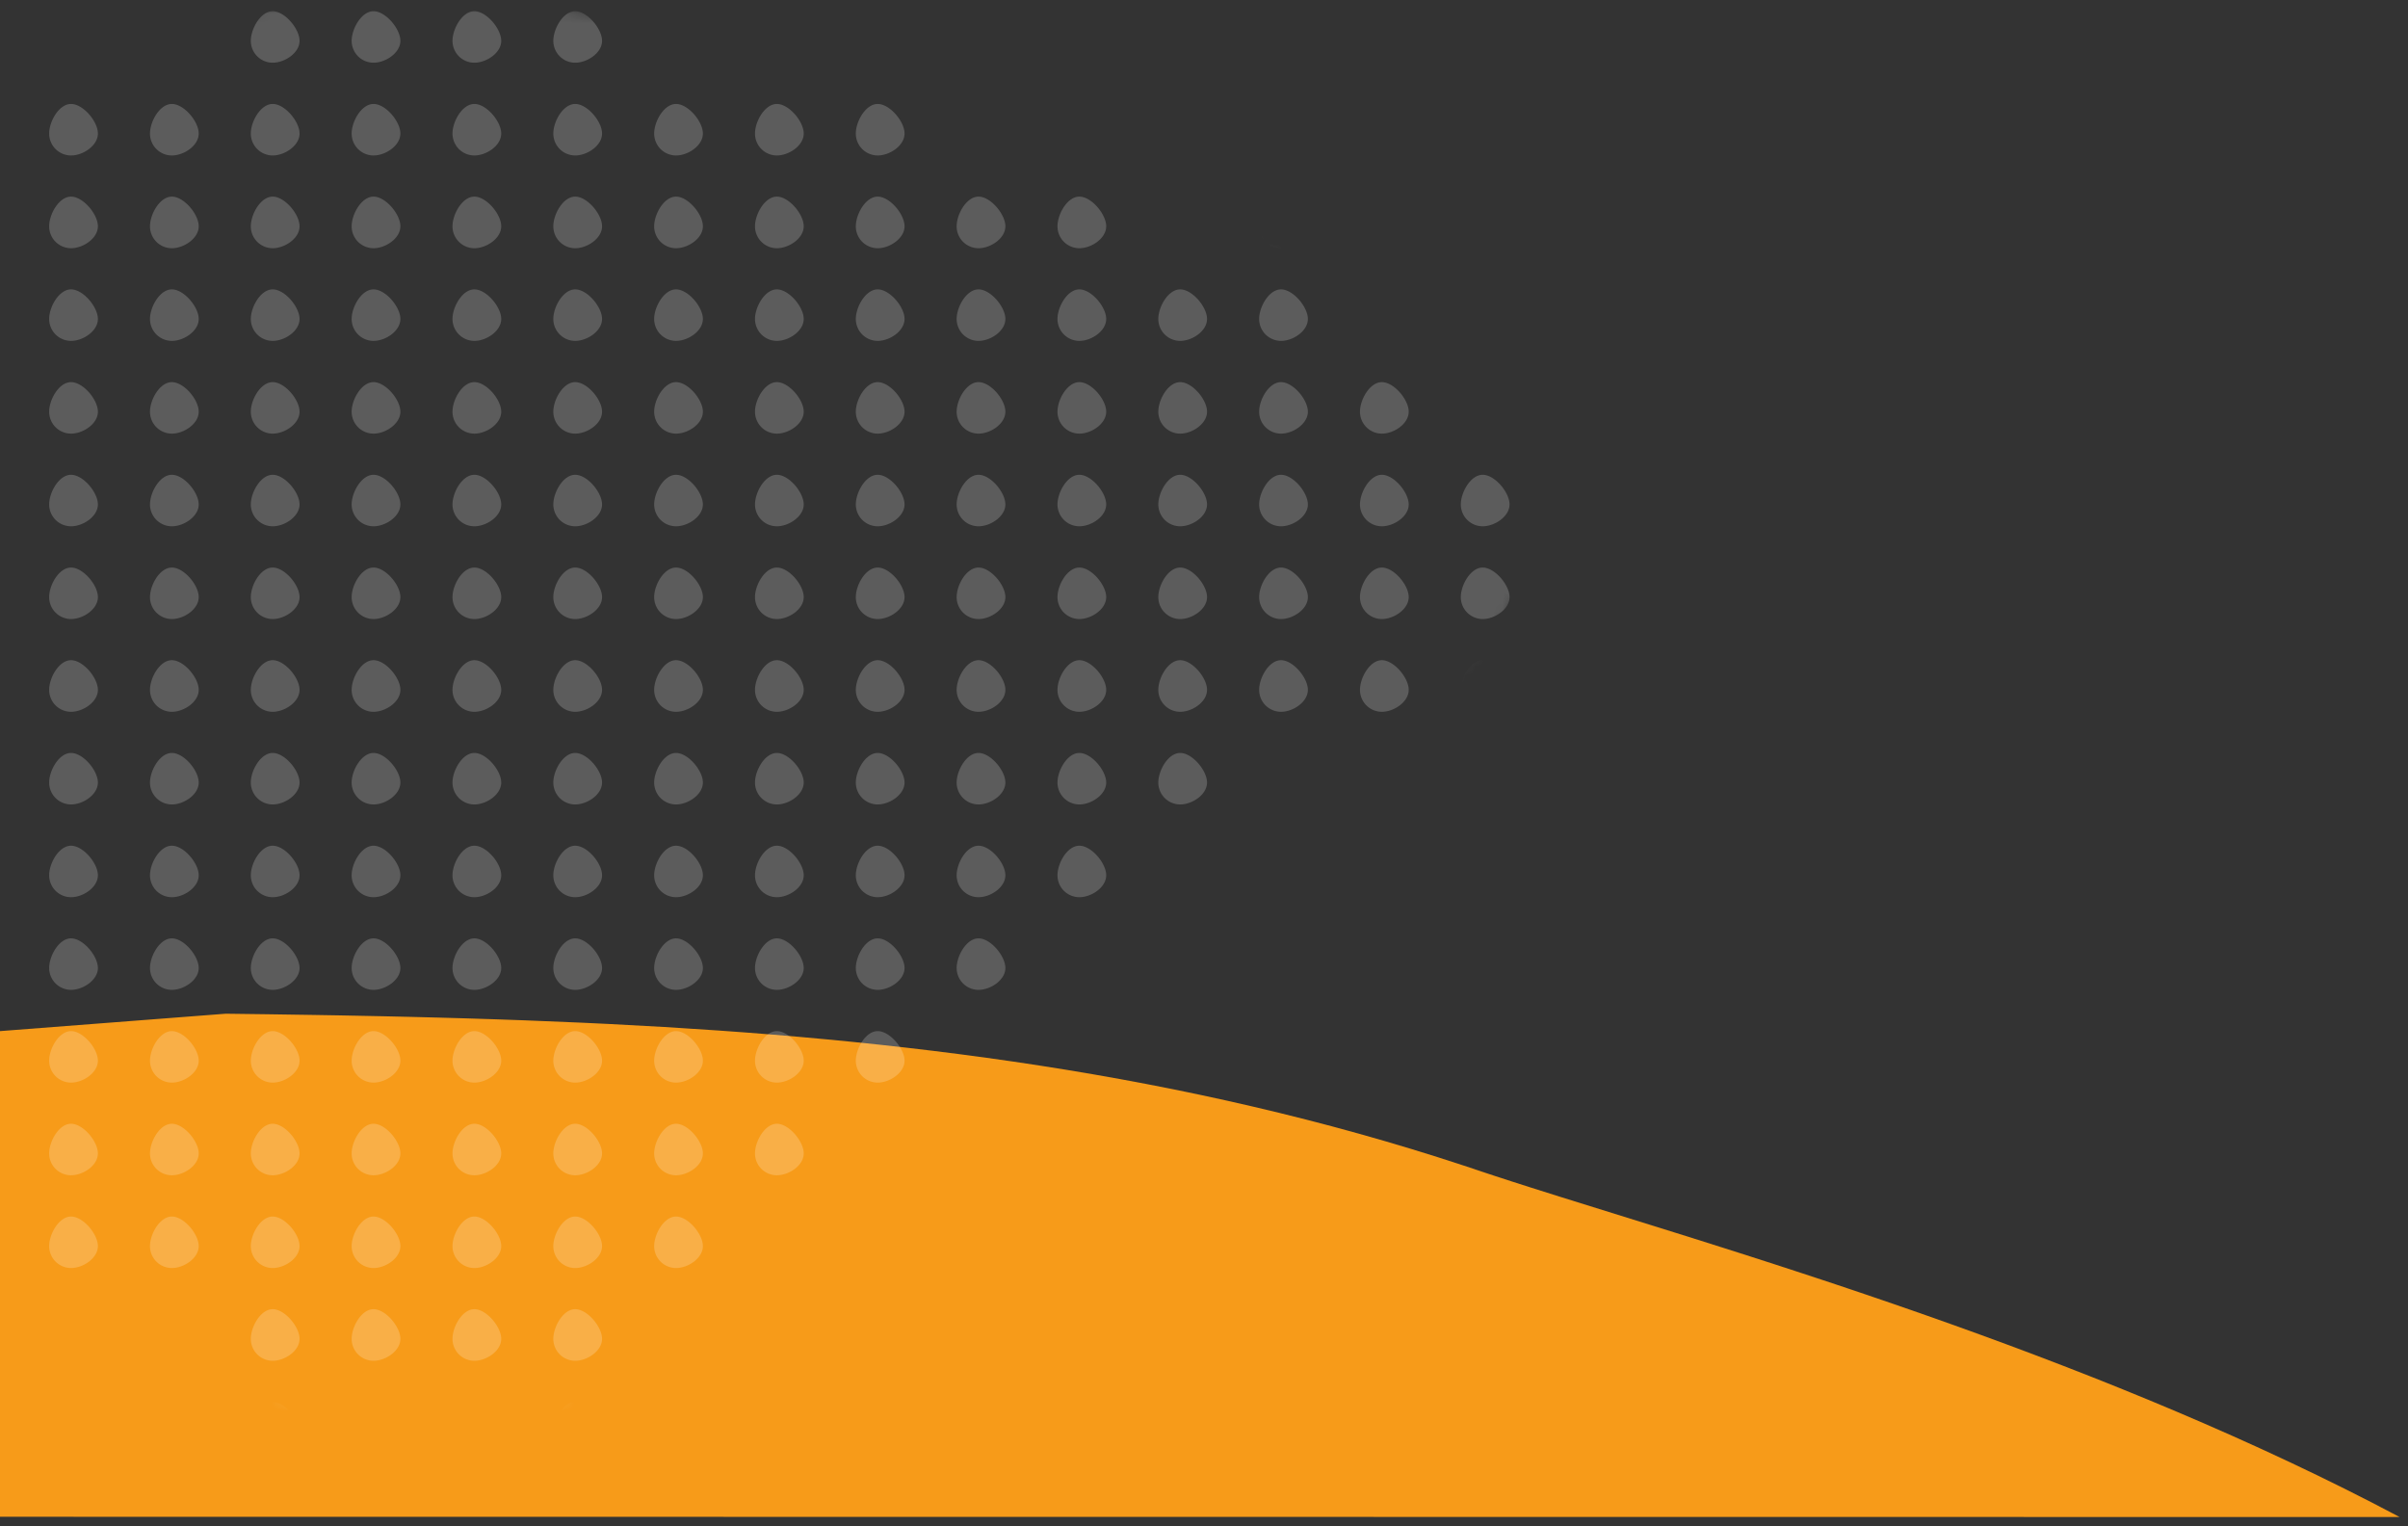
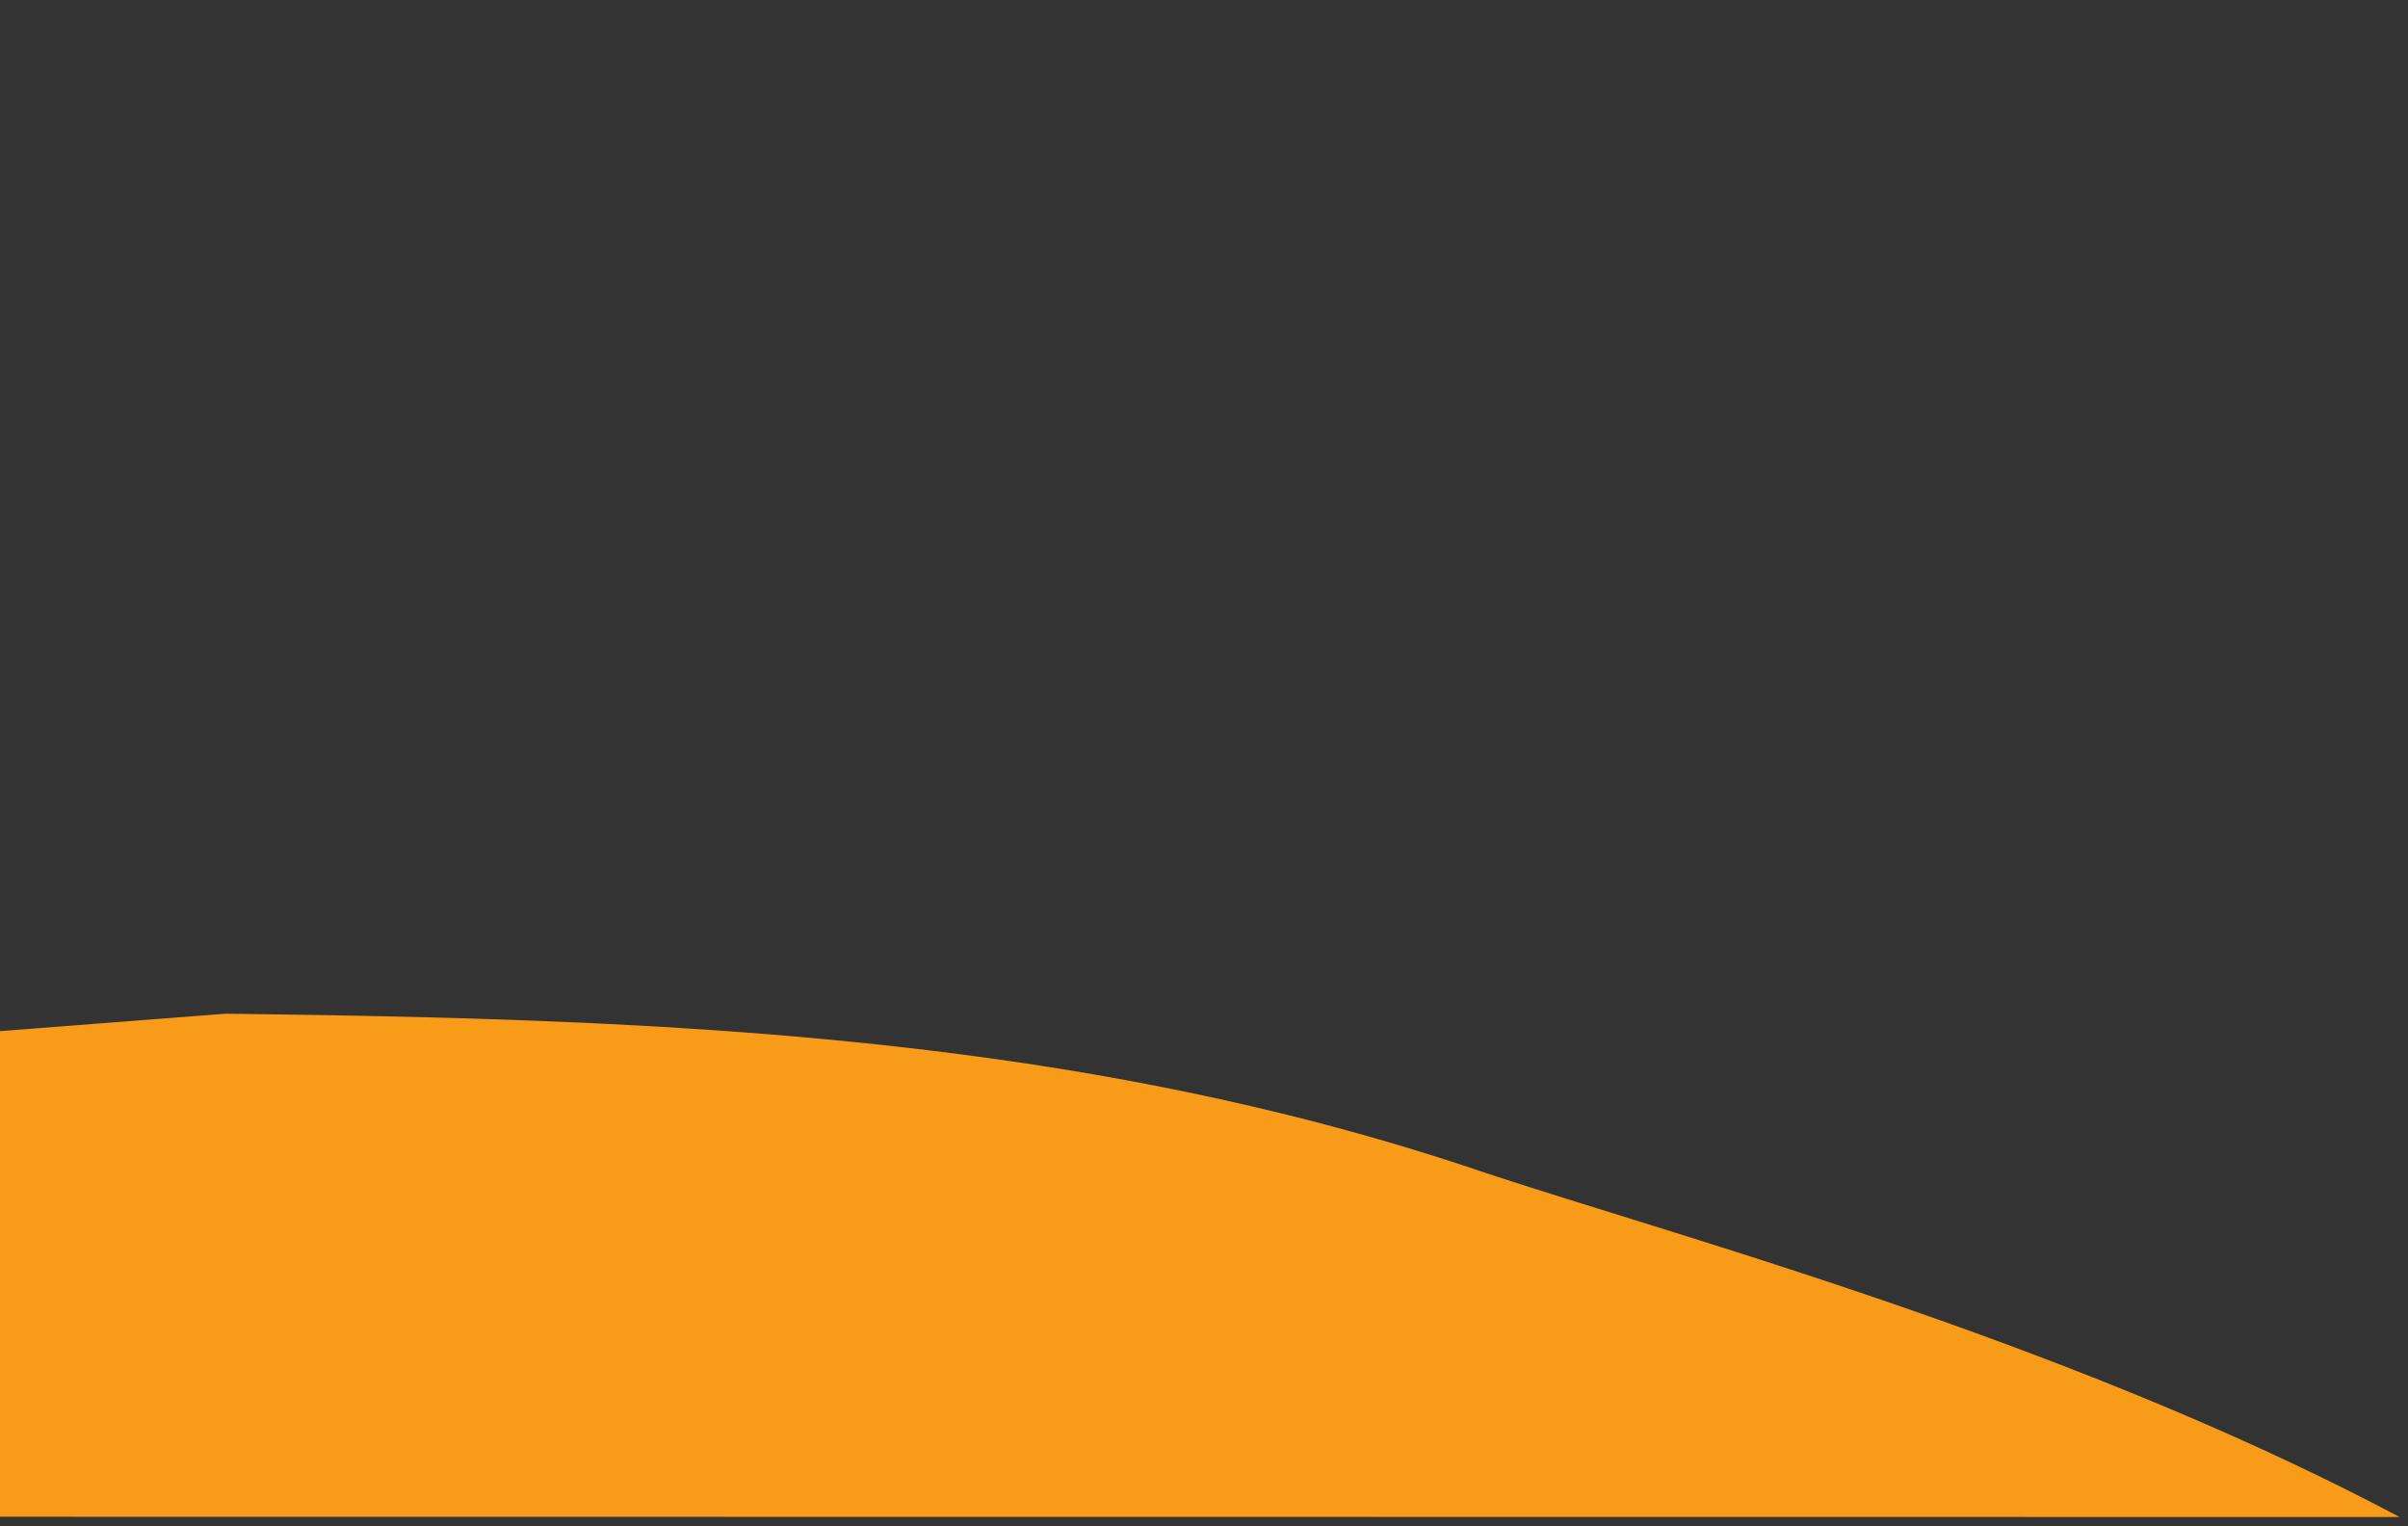
<svg xmlns="http://www.w3.org/2000/svg" xmlns:xlink="http://www.w3.org/1999/xlink" width="262" height="166" viewBox="0 0 262 166">
  <rect x="0" y="0" width="262" height="166" fill="#333333" stroke="none" />
  <defs>
-     <path d="M106.048 115.486C77.733 151.7 46.763 171.392 2.188 136.474L.497 10.949C35.534-12.599 110.513 4.811 150.75 36.332c44.575 34.918-16.387 42.94-44.703 79.154z" id="path-1" />
-   </defs>
+     </defs>
  <g id="Page-1" stroke="none" stroke-width="1" fill="none" fill-rule="evenodd">
    <g id="(D)-Forms---Mazya-/-color-alternative" transform="translate(0 -5814)">
      <g id="Group-7" transform="translate(0 5614)">
        <g id="bg-element" transform="translate(0 200)">
          <path d="M0 165v-52.832l24.555-1.893 4.65.06 4.648.07 3.098.052 4.646.092 3.097.07 3.095.08 3.094.087 3.094.099 3.092.109c2.06.077 4.12.161 6.18.255l3.087.147c31.382 1.569 62.511 5.367 92.931 15.402l2.697.9.62.205 1.94.631 2.053.657 3.28 1.035 12.494 3.894 2.751.864 4.265 1.354 2.927.94 2.989.971 3.046 1.003 1.366.454 2.763.928c2.318.784 4.674 1.595 7.06 2.433l2.876 1.019c15.891 5.678 32.927 12.573 48.69 20.94L0 165z" id="Shape-Copy-52" fill="#F79B19" />
          <g id="Shape" opacity=".2">
            <mask id="mask-2" fill="#fff">
              <use xlink:href="#path-1" />
            </mask>
            <g mask="url(#mask-2)" fill="#FFF">
-               <path d="M93.11 53.781c0 1.307-1.608 2.375-2.923 2.375a2.381 2.381 0 01-2.38-2.375c0-1.318 1.066-3.227 2.38-3.227 1.315 0 2.922 1.909 2.922 3.227zm10.97 0c0 1.307-1.607 2.375-2.922 2.375a2.38 2.38 0 01-2.38-2.375c0-1.318 1.066-3.227 2.38-3.227 1.315 0 2.923 1.909 2.923 3.227zm10.973 0c0 1.307-1.608 2.375-2.922 2.375a2.38 2.38 0 01-2.381-2.375c0-1.318 1.065-3.227 2.38-3.227s2.923 1.909 2.923 3.227zm10.97 0c0 1.307-1.608 2.375-2.922 2.375a2.381 2.381 0 01-2.381-2.375c0-1.318 1.066-3.227 2.38-3.227 1.315 0 2.923 1.909 2.923 3.227zm32.912 0c0 1.307-1.608 2.375-2.922 2.375a2.381 2.381 0 01-2.38-2.375c0-1.318 1.065-3.227 2.38-3.227 1.314 0 2.922 1.909 2.922 3.227zm10.971 0c0 1.307-1.608 2.375-2.922 2.375a2.38 2.38 0 01-2.38-2.375c0-1.318 1.065-3.227 2.38-3.227 1.314 0 2.922 1.909 2.922 3.227zm10.971 0c0 1.307-1.607 2.375-2.922 2.375a2.381 2.381 0 01-2.38-2.375c0-1.318 1.065-3.227 2.38-3.227s2.922 1.909 2.922 3.227zm10.971 0c0 1.307-1.606 2.375-2.922 2.375a2.38 2.38 0 01-2.38-2.375c0-1.318 1.065-3.227 2.38-3.227 1.316 0 2.922 1.909 2.922 3.227zm10.972 0c0 1.307-1.608 2.375-2.923 2.375a2.381 2.381 0 01-2.38-2.375c0-1.318 1.065-3.227 2.38-3.227s2.922 1.909 2.922 3.227zm10.97 0c0 1.307-1.607 2.375-2.922 2.375a2.381 2.381 0 01-2.38-2.375c0-1.318 1.066-3.227 2.38-3.227 1.315 0 2.922 1.909 2.922 3.227zm10.971 0c0 1.307-1.607 2.375-2.922 2.375a2.381 2.381 0 01-2.38-2.375c0-1.318 1.066-3.227 2.38-3.227 1.315 0 2.922 1.909 2.922 3.227zm10.97 0c0 1.307-1.607 2.375-2.922 2.375a2.381 2.381 0 01-2.38-2.375c0-1.318 1.066-3.227 2.38-3.227 1.315 0 2.922 1.909 2.922 3.227zM71.168 63.86c0 1.318-1.607 2.386-2.922 2.386a2.383 2.383 0 01-2.38-2.386c0-1.318 1.066-3.216 2.38-3.216 1.315 0 2.922 1.898 2.922 3.216zm10.97 0c0 1.318-1.607 2.386-2.922 2.386a2.382 2.382 0 01-2.38-2.386c0-1.318 1.066-3.216 2.38-3.216 1.315 0 2.922 1.898 2.922 3.216zm10.972 0c0 1.318-1.608 2.386-2.923 2.386a2.383 2.383 0 01-2.38-2.386c0-1.318 1.066-3.216 2.38-3.216 1.315 0 2.922 1.898 2.922 3.216zm10.97 0c0 1.318-1.607 2.386-2.922 2.386a2.382 2.382 0 01-2.38-2.386c0-1.318 1.066-3.216 2.38-3.216 1.315 0 2.923 1.898 2.923 3.216zm10.973 0c0 1.318-1.608 2.386-2.922 2.386a2.383 2.383 0 01-2.381-2.386c0-1.318 1.065-3.216 2.38-3.216s2.923 1.898 2.923 3.216zm10.97 0c0 1.318-1.608 2.386-2.922 2.386a2.383 2.383 0 01-2.381-2.386c0-1.318 1.066-3.216 2.38-3.216 1.315 0 2.923 1.898 2.923 3.216zm10.971 0c0 1.318-1.608 2.386-2.922 2.386a2.383 2.383 0 01-2.38-2.386c0-1.318 1.065-3.216 2.38-3.216 1.314 0 2.922 1.898 2.922 3.216zm10.971 0c0 1.318-1.608 2.386-2.922 2.386a2.383 2.383 0 01-2.38-2.386c0-1.318 1.065-3.216 2.38-3.216 1.314 0 2.922 1.898 2.922 3.216zm10.97 0c0 1.318-1.608 2.386-2.922 2.386a2.383 2.383 0 01-2.38-2.386c0-1.318 1.065-3.216 2.38-3.216 1.314 0 2.922 1.898 2.922 3.216zm32.913 0c0 1.318-1.606 2.386-2.922 2.386a2.382 2.382 0 01-2.38-2.386c0-1.318 1.065-3.216 2.38-3.216 1.316 0 2.922 1.898 2.922 3.216zm10.972 0c0 1.318-1.608 2.386-2.923 2.386a2.383 2.383 0 01-2.38-2.386c0-1.318 1.065-3.216 2.38-3.216s2.922 1.898 2.922 3.216zm10.97 0c0 1.318-1.607 2.386-2.922 2.386a2.383 2.383 0 01-2.38-2.386c0-1.318 1.066-3.216 2.38-3.216 1.315 0 2.922 1.898 2.922 3.216zm10.971 0c0 1.318-1.607 2.386-2.922 2.386a2.383 2.383 0 01-2.38-2.386c0-1.318 1.066-3.216 2.38-3.216 1.315 0 2.922 1.898 2.922 3.216zm10.97 0c0 1.318-1.607 2.386-2.922 2.386a2.383 2.383 0 01-2.38-2.386c0-1.318 1.066-3.216 2.38-3.216 1.315 0 2.922 1.898 2.922 3.216zM71.168 73.95c0 1.319-1.607 2.387-2.922 2.387a2.383 2.383 0 01-2.38-2.387c0-1.318 1.066-3.227 2.38-3.227 1.315 0 2.922 1.91 2.922 3.227zm10.97 0c0 1.319-1.607 2.387-2.922 2.387a2.382 2.382 0 01-2.38-2.387c0-1.318 1.066-3.227 2.38-3.227 1.315 0 2.922 1.91 2.922 3.227zm10.972 0c0 1.319-1.608 2.387-2.923 2.387a2.383 2.383 0 01-2.38-2.387c0-1.318 1.066-3.227 2.38-3.227 1.315 0 2.922 1.91 2.922 3.227zm10.97 0c0 1.319-1.607 2.387-2.922 2.387a2.382 2.382 0 01-2.38-2.387c0-1.318 1.066-3.227 2.38-3.227 1.315 0 2.923 1.91 2.923 3.227zm10.973 0c0 1.319-1.608 2.387-2.922 2.387a2.383 2.383 0 01-2.381-2.387c0-1.318 1.065-3.227 2.38-3.227s2.923 1.91 2.923 3.227zm10.97 0c0 1.319-1.608 2.387-2.922 2.387a2.383 2.383 0 01-2.381-2.387c0-1.318 1.066-3.227 2.38-3.227 1.315 0 2.923 1.91 2.923 3.227zm10.971 0c0 1.319-1.608 2.387-2.922 2.387a2.383 2.383 0 01-2.38-2.387c0-1.318 1.065-3.227 2.38-3.227 1.314 0 2.922 1.91 2.922 3.227zm10.971 0c0 1.319-1.608 2.387-2.922 2.387a2.383 2.383 0 01-2.38-2.387c0-1.318 1.065-3.227 2.38-3.227 1.314 0 2.922 1.91 2.922 3.227zm10.97 0c0 1.319-1.608 2.387-2.922 2.387a2.383 2.383 0 01-2.38-2.387c0-1.318 1.065-3.227 2.38-3.227 1.314 0 2.922 1.91 2.922 3.227zm10.971 0c0 1.319-1.608 2.387-2.922 2.387a2.382 2.382 0 01-2.38-2.387c0-1.318 1.065-3.227 2.38-3.227 1.314 0 2.922 1.91 2.922 3.227zm10.971 0c0 1.319-1.607 2.387-2.922 2.387a2.383 2.383 0 01-2.38-2.387c0-1.318 1.065-3.227 2.38-3.227s2.922 1.91 2.922 3.227zm21.943 0c0 1.319-1.608 2.387-2.923 2.387a2.383 2.383 0 01-2.38-2.387c0-1.318 1.065-3.227 2.38-3.227s2.922 1.91 2.922 3.227zm10.97 0c0 1.319-1.607 2.387-2.922 2.387a2.383 2.383 0 01-2.38-2.387c0-1.318 1.066-3.227 2.38-3.227 1.315 0 2.922 1.91 2.922 3.227zm10.971 0c0 1.319-1.607 2.387-2.922 2.387a2.383 2.383 0 01-2.38-2.387c0-1.318 1.066-3.227 2.38-3.227 1.315 0 2.922 1.91 2.922 3.227zm10.97 0c0 1.319-1.607 2.387-2.922 2.387a2.383 2.383 0 01-2.38-2.387c0-1.318 1.066-3.227 2.38-3.227 1.315 0 2.922 1.91 2.922 3.227zM71.168 84.03c0 1.318-1.607 2.386-2.922 2.386a2.383 2.383 0 01-2.38-2.387c0-1.306 1.066-3.215 2.38-3.215 1.315 0 2.922 1.909 2.922 3.215zm10.97 0c0 1.318-1.607 2.386-2.922 2.386a2.382 2.382 0 01-2.38-2.387c0-1.306 1.066-3.215 2.38-3.215 1.315 0 2.922 1.909 2.922 3.215zm10.972 0c0 1.318-1.608 2.386-2.923 2.386a2.383 2.383 0 01-2.38-2.387c0-1.306 1.066-3.215 2.38-3.215 1.315 0 2.922 1.909 2.922 3.215zm10.97 0c0 1.318-1.607 2.386-2.922 2.386a2.382 2.382 0 01-2.38-2.387c0-1.306 1.066-3.215 2.38-3.215 1.315 0 2.923 1.909 2.923 3.215zm10.973 0c0 1.318-1.608 2.386-2.922 2.386a2.383 2.383 0 01-2.381-2.387c0-1.306 1.065-3.215 2.38-3.215s2.923 1.909 2.923 3.215zm10.97 0c0 1.318-1.608 2.386-2.922 2.386a2.383 2.383 0 01-2.381-2.387c0-1.306 1.066-3.215 2.38-3.215 1.315 0 2.923 1.909 2.923 3.215zm10.971 0c0 1.318-1.608 2.386-2.922 2.386a2.383 2.383 0 01-2.38-2.387c0-1.306 1.065-3.215 2.38-3.215 1.314 0 2.922 1.909 2.922 3.215zm10.971 0c0 1.318-1.608 2.386-2.922 2.386a2.383 2.383 0 01-2.38-2.387c0-1.306 1.065-3.215 2.38-3.215 1.314 0 2.922 1.909 2.922 3.215zm10.97 0c0 1.318-1.608 2.386-2.922 2.386a2.383 2.383 0 01-2.38-2.387c0-1.306 1.065-3.215 2.38-3.215 1.314 0 2.922 1.909 2.922 3.215zm10.971 0c0 1.318-1.608 2.386-2.922 2.386a2.382 2.382 0 01-2.38-2.387c0-1.306 1.065-3.215 2.38-3.215 1.314 0 2.922 1.909 2.922 3.215zm10.971 0c0 1.318-1.607 2.386-2.922 2.386a2.383 2.383 0 01-2.38-2.387c0-1.306 1.065-3.215 2.38-3.215s2.922 1.909 2.922 3.215zm10.971 0c0 1.318-1.606 2.386-2.922 2.386a2.382 2.382 0 01-2.38-2.387c0-1.306 1.065-3.215 2.38-3.215 1.316 0 2.922 1.909 2.922 3.215zm10.972 0c0 1.318-1.608 2.386-2.923 2.386a2.383 2.383 0 01-2.38-2.387c0-1.306 1.065-3.215 2.38-3.215s2.922 1.909 2.922 3.215zm21.941 0c0 1.318-1.607 2.386-2.922 2.386a2.383 2.383 0 01-2.38-2.387c0-1.306 1.066-3.215 2.38-3.215 1.315 0 2.922 1.909 2.922 3.215zm10.97 0c0 1.318-1.607 2.386-2.922 2.386a2.383 2.383 0 01-2.38-2.387c0-1.306 1.066-3.215 2.38-3.215 1.315 0 2.922 1.909 2.922 3.215zM71.168 94.12c0 1.318-1.607 2.386-2.922 2.386a2.383 2.383 0 01-2.38-2.386c0-1.318 1.066-3.216 2.38-3.216 1.315 0 2.922 1.898 2.922 3.216zm10.97 0c0 1.318-1.607 2.386-2.922 2.386a2.382 2.382 0 01-2.38-2.386c0-1.318 1.066-3.216 2.38-3.216 1.315 0 2.922 1.898 2.922 3.216zm10.972 0c0 1.318-1.608 2.386-2.923 2.386a2.383 2.383 0 01-2.38-2.386c0-1.318 1.066-3.216 2.38-3.216 1.315 0 2.922 1.898 2.922 3.216zm10.97 0c0 1.318-1.607 2.386-2.922 2.386a2.382 2.382 0 01-2.38-2.386c0-1.318 1.066-3.216 2.38-3.216 1.315 0 2.923 1.898 2.923 3.216zm10.973 0c0 1.318-1.608 2.386-2.922 2.386a2.383 2.383 0 01-2.381-2.386c0-1.318 1.065-3.216 2.38-3.216s2.923 1.898 2.923 3.216zm10.97 0c0 1.318-1.608 2.386-2.922 2.386a2.383 2.383 0 01-2.381-2.386c0-1.318 1.066-3.216 2.38-3.216 1.315 0 2.923 1.898 2.923 3.216zm10.971 0c0 1.318-1.608 2.386-2.922 2.386a2.383 2.383 0 01-2.38-2.386c0-1.318 1.065-3.216 2.38-3.216 1.314 0 2.922 1.898 2.922 3.216zm10.971 0c0 1.318-1.608 2.386-2.922 2.386a2.383 2.383 0 01-2.38-2.386c0-1.318 1.065-3.216 2.38-3.216 1.314 0 2.922 1.898 2.922 3.216zm10.97 0c0 1.318-1.608 2.386-2.922 2.386a2.383 2.383 0 01-2.38-2.386c0-1.318 1.065-3.216 2.38-3.216 1.314 0 2.922 1.898 2.922 3.216zm10.971 0c0 1.318-1.608 2.386-2.922 2.386a2.382 2.382 0 01-2.38-2.386c0-1.318 1.065-3.216 2.38-3.216 1.314 0 2.922 1.898 2.922 3.216zm10.971 0c0 1.318-1.607 2.386-2.922 2.386a2.383 2.383 0 01-2.38-2.386c0-1.318 1.065-3.216 2.38-3.216s2.922 1.898 2.922 3.216zm10.971 0c0 1.318-1.606 2.386-2.922 2.386a2.382 2.382 0 01-2.38-2.386c0-1.318 1.065-3.216 2.38-3.216 1.316 0 2.922 1.898 2.922 3.216zm10.972 0c0 1.318-1.608 2.386-2.923 2.386a2.383 2.383 0 01-2.38-2.386c0-1.318 1.065-3.216 2.38-3.216s2.922 1.898 2.922 3.216zm10.97 0c0 1.318-1.607 2.386-2.922 2.386a2.383 2.383 0 01-2.38-2.386c0-1.318 1.066-3.216 2.38-3.216 1.315 0 2.922 1.898 2.922 3.216zm21.941 0c0 1.318-1.607 2.386-2.922 2.386a2.383 2.383 0 01-2.38-2.386c0-1.318 1.066-3.216 2.38-3.216 1.315 0 2.922 1.898 2.922 3.216zM71.168 104.21c0 1.307-1.607 2.375-2.922 2.375a2.381 2.381 0 01-2.38-2.375c0-1.318 1.066-3.227 2.38-3.227 1.315 0 2.922 1.909 2.922 3.227zm10.97 0c0 1.307-1.607 2.375-2.922 2.375a2.38 2.38 0 01-2.38-2.375c0-1.318 1.066-3.227 2.38-3.227 1.315 0 2.922 1.909 2.922 3.227zm10.972 0c0 1.307-1.608 2.375-2.923 2.375a2.381 2.381 0 01-2.38-2.375c0-1.318 1.066-3.227 2.38-3.227 1.315 0 2.922 1.909 2.922 3.227zm10.97 0c0 1.307-1.607 2.375-2.922 2.375a2.38 2.38 0 01-2.38-2.375c0-1.318 1.066-3.227 2.38-3.227 1.315 0 2.923 1.909 2.923 3.227zm10.973 0c0 1.307-1.608 2.375-2.922 2.375a2.38 2.38 0 01-2.381-2.375c0-1.318 1.065-3.227 2.38-3.227s2.923 1.909 2.923 3.227zm10.97 0c0 1.307-1.608 2.375-2.922 2.375a2.381 2.381 0 01-2.381-2.375c0-1.318 1.066-3.227 2.38-3.227 1.315 0 2.923 1.909 2.923 3.227zm10.971 0c0 1.307-1.608 2.375-2.922 2.375a2.381 2.381 0 01-2.38-2.375c0-1.318 1.065-3.227 2.38-3.227 1.314 0 2.922 1.909 2.922 3.227zm10.971 0c0 1.307-1.608 2.375-2.922 2.375a2.381 2.381 0 01-2.38-2.375c0-1.318 1.065-3.227 2.38-3.227 1.314 0 2.922 1.909 2.922 3.227zm10.97 0c0 1.307-1.608 2.375-2.922 2.375a2.381 2.381 0 01-2.38-2.375c0-1.318 1.065-3.227 2.38-3.227 1.314 0 2.922 1.909 2.922 3.227zm10.971 0c0 1.307-1.608 2.375-2.922 2.375a2.38 2.38 0 01-2.38-2.375c0-1.318 1.065-3.227 2.38-3.227 1.314 0 2.922 1.909 2.922 3.227zm10.971 0c0 1.307-1.607 2.375-2.922 2.375a2.381 2.381 0 01-2.38-2.375c0-1.318 1.065-3.227 2.38-3.227s2.922 1.909 2.922 3.227zm10.971 0c0 1.307-1.606 2.375-2.922 2.375a2.38 2.38 0 01-2.38-2.375c0-1.318 1.065-3.227 2.38-3.227 1.316 0 2.922 1.909 2.922 3.227zm10.972 0c0 1.307-1.608 2.375-2.923 2.375a2.381 2.381 0 01-2.38-2.375c0-1.318 1.065-3.227 2.38-3.227s2.922 1.909 2.922 3.227zm10.97 0c0 1.307-1.607 2.375-2.922 2.375a2.381 2.381 0 01-2.38-2.375c0-1.318 1.066-3.227 2.38-3.227 1.315 0 2.922 1.909 2.922 3.227zm10.971 0c0 1.307-1.607 2.375-2.922 2.375a2.381 2.381 0 01-2.38-2.375c0-1.318 1.066-3.227 2.38-3.227 1.315 0 2.922 1.909 2.922 3.227zm10.97 0c0 1.307-1.607 2.375-2.922 2.375a2.381 2.381 0 01-2.38-2.375c0-1.318 1.066-3.227 2.38-3.227 1.315 0 2.922 1.909 2.922 3.227zM71.168 114.29c0 1.317-1.607 2.385-2.922 2.385a2.383 2.383 0 01-2.38-2.386c0-1.318 1.066-3.216 2.38-3.216 1.315 0 2.922 1.898 2.922 3.216zm10.97 0c0 1.317-1.607 2.385-2.922 2.385a2.382 2.382 0 01-2.38-2.386c0-1.318 1.066-3.216 2.38-3.216 1.315 0 2.922 1.898 2.922 3.216zm10.972 0c0 1.317-1.608 2.385-2.923 2.385a2.383 2.383 0 01-2.38-2.386c0-1.318 1.066-3.216 2.38-3.216 1.315 0 2.922 1.898 2.922 3.216zm10.97 0c0 1.317-1.607 2.385-2.922 2.385a2.382 2.382 0 01-2.38-2.386c0-1.318 1.066-3.216 2.38-3.216 1.315 0 2.923 1.898 2.923 3.216zm10.973 0c0 1.317-1.608 2.385-2.922 2.385a2.383 2.383 0 01-2.381-2.386c0-1.318 1.065-3.216 2.38-3.216s2.923 1.898 2.923 3.216zm10.97 0c0 1.317-1.608 2.385-2.922 2.385a2.383 2.383 0 01-2.381-2.386c0-1.318 1.066-3.216 2.38-3.216 1.315 0 2.923 1.898 2.923 3.216zm10.971 0c0 1.317-1.608 2.385-2.922 2.385a2.383 2.383 0 01-2.38-2.386c0-1.318 1.065-3.216 2.38-3.216 1.314 0 2.922 1.898 2.922 3.216zm10.971 0c0 1.317-1.608 2.385-2.922 2.385a2.383 2.383 0 01-2.38-2.386c0-1.318 1.065-3.216 2.38-3.216 1.314 0 2.922 1.898 2.922 3.216zm10.97 0c0 1.317-1.608 2.385-2.922 2.385a2.383 2.383 0 01-2.38-2.386c0-1.318 1.065-3.216 2.38-3.216 1.314 0 2.922 1.898 2.922 3.216zm10.971 0c0 1.317-1.608 2.385-2.922 2.385a2.382 2.382 0 01-2.38-2.386c0-1.318 1.065-3.216 2.38-3.216 1.314 0 2.922 1.898 2.922 3.216zm10.971 0c0 1.317-1.607 2.385-2.922 2.385a2.383 2.383 0 01-2.38-2.386c0-1.318 1.065-3.216 2.38-3.216s2.922 1.898 2.922 3.216zm10.971 0c0 1.317-1.606 2.385-2.922 2.385a2.382 2.382 0 01-2.38-2.386c0-1.318 1.065-3.216 2.38-3.216 1.316 0 2.922 1.898 2.922 3.216zm10.972 0c0 1.317-1.608 2.385-2.923 2.385a2.383 2.383 0 01-2.38-2.386c0-1.318 1.065-3.216 2.38-3.216s2.922 1.898 2.922 3.216zm10.97 0c0 1.317-1.607 2.385-2.922 2.385a2.383 2.383 0 01-2.38-2.386c0-1.318 1.066-3.216 2.38-3.216 1.315 0 2.922 1.898 2.922 3.216zm10.971 0c0 1.317-1.607 2.385-2.922 2.385a2.383 2.383 0 01-2.38-2.386c0-1.318 1.066-3.216 2.38-3.216 1.315 0 2.922 1.898 2.922 3.216zm10.97 0c0 1.317-1.607 2.385-2.922 2.385a2.383 2.383 0 01-2.38-2.386c0-1.318 1.066-3.216 2.38-3.216 1.315 0 2.922 1.898 2.922 3.216zM71.168 124.38c0 1.318-1.607 2.386-2.922 2.386a2.383 2.383 0 01-2.38-2.387c0-1.318 1.066-3.227 2.38-3.227 1.315 0 2.922 1.91 2.922 3.227zm10.97 0c0 1.318-1.607 2.386-2.922 2.386a2.382 2.382 0 01-2.38-2.387c0-1.318 1.066-3.227 2.38-3.227 1.315 0 2.922 1.91 2.922 3.227zm10.972 0c0 1.318-1.608 2.386-2.923 2.386a2.383 2.383 0 01-2.38-2.387c0-1.318 1.066-3.227 2.38-3.227 1.315 0 2.922 1.91 2.922 3.227zm10.97 0c0 1.318-1.607 2.386-2.922 2.386a2.382 2.382 0 01-2.38-2.387c0-1.318 1.066-3.227 2.38-3.227 1.315 0 2.923 1.91 2.923 3.227zm10.973 0c0 1.318-1.608 2.386-2.922 2.386a2.383 2.383 0 01-2.381-2.387c0-1.318 1.065-3.227 2.38-3.227s2.923 1.91 2.923 3.227zm10.97 0c0 1.318-1.608 2.386-2.922 2.386a2.383 2.383 0 01-2.381-2.387c0-1.318 1.066-3.227 2.38-3.227 1.315 0 2.923 1.91 2.923 3.227zm10.971 0c0 1.318-1.608 2.386-2.922 2.386a2.383 2.383 0 01-2.38-2.387c0-1.318 1.065-3.227 2.38-3.227 1.314 0 2.922 1.91 2.922 3.227zm10.971 0c0 1.318-1.608 2.386-2.922 2.386a2.383 2.383 0 01-2.38-2.387c0-1.318 1.065-3.227 2.38-3.227 1.314 0 2.922 1.91 2.922 3.227zm10.97 0c0 1.318-1.608 2.386-2.922 2.386a2.383 2.383 0 01-2.38-2.387c0-1.318 1.065-3.227 2.38-3.227 1.314 0 2.922 1.91 2.922 3.227zm10.971 0c0 1.318-1.608 2.386-2.922 2.386a2.382 2.382 0 01-2.38-2.387c0-1.318 1.065-3.227 2.38-3.227 1.314 0 2.922 1.91 2.922 3.227zm10.971 0c0 1.318-1.607 2.386-2.922 2.386a2.383 2.383 0 01-2.38-2.387c0-1.318 1.065-3.227 2.38-3.227s2.922 1.91 2.922 3.227zm10.971 0c0 1.318-1.606 2.386-2.922 2.386a2.382 2.382 0 01-2.38-2.387c0-1.318 1.065-3.227 2.38-3.227 1.316 0 2.922 1.91 2.922 3.227zm10.972 0c0 1.318-1.608 2.386-2.923 2.386a2.383 2.383 0 01-2.38-2.387c0-1.318 1.065-3.227 2.38-3.227s2.922 1.91 2.922 3.227zm10.97 0c0 1.318-1.607 2.386-2.922 2.386a2.383 2.383 0 01-2.38-2.387c0-1.318 1.066-3.227 2.38-3.227 1.315 0 2.922 1.91 2.922 3.227zm10.971 0c0 1.318-1.607 2.386-2.922 2.386a2.383 2.383 0 01-2.38-2.387c0-1.318 1.066-3.227 2.38-3.227 1.315 0 2.922 1.91 2.922 3.227zm10.97 0c0 1.318-1.607 2.386-2.922 2.386a2.383 2.383 0 01-2.38-2.387c0-1.318 1.066-3.227 2.38-3.227 1.315 0 2.922 1.91 2.922 3.227zM71.168 134.458c0 1.319-1.607 2.387-2.922 2.387a2.383 2.383 0 01-2.38-2.387c0-1.306 1.066-3.215 2.38-3.215 1.315 0 2.922 1.909 2.922 3.215zm10.97 0c0 1.319-1.607 2.387-2.922 2.387a2.382 2.382 0 01-2.38-2.387c0-1.306 1.066-3.215 2.38-3.215 1.315 0 2.922 1.909 2.922 3.215zm10.972 0c0 1.319-1.608 2.387-2.923 2.387a2.383 2.383 0 01-2.38-2.387c0-1.306 1.066-3.215 2.38-3.215 1.315 0 2.922 1.909 2.922 3.215zm10.97 0c0 1.319-1.607 2.387-2.922 2.387a2.382 2.382 0 01-2.38-2.387c0-1.306 1.066-3.215 2.38-3.215 1.315 0 2.923 1.909 2.923 3.215zm10.973 0c0 1.319-1.608 2.387-2.922 2.387a2.383 2.383 0 01-2.381-2.387c0-1.306 1.065-3.215 2.38-3.215s2.923 1.909 2.923 3.215zm10.97 0c0 1.319-1.608 2.387-2.922 2.387a2.383 2.383 0 01-2.381-2.387c0-1.306 1.066-3.215 2.38-3.215 1.315 0 2.923 1.909 2.923 3.215zm10.971 0c0 1.319-1.608 2.387-2.922 2.387a2.383 2.383 0 01-2.38-2.387c0-1.306 1.065-3.215 2.38-3.215 1.314 0 2.922 1.909 2.922 3.215zm10.971 0c0 1.319-1.608 2.387-2.922 2.387a2.383 2.383 0 01-2.38-2.387c0-1.306 1.065-3.215 2.38-3.215 1.314 0 2.922 1.909 2.922 3.215zm10.97 0c0 1.319-1.608 2.387-2.922 2.387a2.383 2.383 0 01-2.38-2.387c0-1.306 1.065-3.215 2.38-3.215 1.314 0 2.922 1.909 2.922 3.215zm10.971 0c0 1.319-1.608 2.387-2.922 2.387a2.382 2.382 0 01-2.38-2.387c0-1.306 1.065-3.215 2.38-3.215 1.314 0 2.922 1.909 2.922 3.215zm10.971 0c0 1.319-1.607 2.387-2.922 2.387a2.383 2.383 0 01-2.38-2.387c0-1.306 1.065-3.215 2.38-3.215s2.922 1.909 2.922 3.215zm10.971 0c0 1.319-1.606 2.387-2.922 2.387a2.382 2.382 0 01-2.38-2.387c0-1.306 1.065-3.215 2.38-3.215 1.316 0 2.922 1.909 2.922 3.215zm21.942 0c0 1.319-1.607 2.387-2.922 2.387a2.383 2.383 0 01-2.38-2.387c0-1.306 1.066-3.215 2.38-3.215 1.315 0 2.922 1.909 2.922 3.215zm10.971 0c0 1.319-1.607 2.387-2.922 2.387a2.383 2.383 0 01-2.38-2.387c0-1.306 1.066-3.215 2.38-3.215 1.315 0 2.922 1.909 2.922 3.215zm10.97 0c0 1.319-1.607 2.387-2.922 2.387a2.383 2.383 0 01-2.38-2.387c0-1.306 1.066-3.215 2.38-3.215 1.315 0 2.922 1.909 2.922 3.215zM71.168 144.549c0 1.318-1.607 2.386-2.922 2.386a2.383 2.383 0 01-2.38-2.386c0-1.318 1.066-3.216 2.38-3.216 1.315 0 2.922 1.898 2.922 3.216zm10.97 0c0 1.318-1.607 2.386-2.922 2.386a2.382 2.382 0 01-2.38-2.386c0-1.318 1.066-3.216 2.38-3.216 1.315 0 2.922 1.898 2.922 3.216zm10.972 0c0 1.318-1.608 2.386-2.923 2.386a2.383 2.383 0 01-2.38-2.386c0-1.318 1.066-3.216 2.38-3.216 1.315 0 2.922 1.898 2.922 3.216zm10.97 0c0 1.318-1.607 2.386-2.922 2.386a2.382 2.382 0 01-2.38-2.386c0-1.318 1.066-3.216 2.38-3.216 1.315 0 2.923 1.898 2.923 3.216zm10.973 0c0 1.318-1.608 2.386-2.922 2.386a2.383 2.383 0 01-2.381-2.386c0-1.318 1.065-3.216 2.38-3.216s2.923 1.898 2.923 3.216zm10.97 0c0 1.318-1.608 2.386-2.922 2.386a2.383 2.383 0 01-2.381-2.386c0-1.318 1.066-3.216 2.38-3.216 1.315 0 2.923 1.898 2.923 3.216zm10.971 0c0 1.318-1.608 2.386-2.922 2.386a2.383 2.383 0 01-2.38-2.386c0-1.318 1.065-3.216 2.38-3.216 1.314 0 2.922 1.898 2.922 3.216zm10.971 0c0 1.318-1.608 2.386-2.922 2.386a2.383 2.383 0 01-2.38-2.386c0-1.318 1.065-3.216 2.38-3.216 1.314 0 2.922 1.898 2.922 3.216zm10.97 0c0 1.318-1.608 2.386-2.922 2.386a2.383 2.383 0 01-2.38-2.386c0-1.318 1.065-3.216 2.38-3.216 1.314 0 2.922 1.898 2.922 3.216zm10.971 0c0 1.318-1.608 2.386-2.922 2.386a2.382 2.382 0 01-2.38-2.386c0-1.318 1.065-3.216 2.38-3.216 1.314 0 2.922 1.898 2.922 3.216zm10.971 0c0 1.318-1.607 2.386-2.922 2.386a2.383 2.383 0 01-2.38-2.386c0-1.318 1.065-3.216 2.38-3.216s2.922 1.898 2.922 3.216zm21.943 0c0 1.318-1.608 2.386-2.923 2.386a2.383 2.383 0 01-2.38-2.386c0-1.318 1.065-3.216 2.38-3.216s2.922 1.898 2.922 3.216zm10.97 0c0 1.318-1.607 2.386-2.922 2.386a2.383 2.383 0 01-2.38-2.386c0-1.318 1.066-3.216 2.38-3.216 1.315 0 2.922 1.898 2.922 3.216zm10.971 0c0 1.318-1.607 2.386-2.922 2.386a2.383 2.383 0 01-2.38-2.386c0-1.318 1.066-3.216 2.38-3.216 1.315 0 2.922 1.898 2.922 3.216zm10.97 0c0 1.318-1.607 2.386-2.922 2.386a2.383 2.383 0 01-2.38-2.386c0-1.318 1.066-3.216 2.38-3.216 1.315 0 2.922 1.898 2.922 3.216zM71.168 154.64c0 1.306-1.607 2.374-2.922 2.374a2.381 2.381 0 01-2.38-2.375c0-1.318 1.066-3.227 2.38-3.227 1.315 0 2.922 1.909 2.922 3.227zm10.97 0c0 1.306-1.607 2.374-2.922 2.374a2.38 2.38 0 01-2.38-2.375c0-1.318 1.066-3.227 2.38-3.227 1.315 0 2.922 1.909 2.922 3.227zm10.972 0c0 1.306-1.608 2.374-2.923 2.374a2.381 2.381 0 01-2.38-2.375c0-1.318 1.066-3.227 2.38-3.227 1.315 0 2.922 1.909 2.922 3.227zm10.97 0c0 1.306-1.607 2.374-2.922 2.374a2.38 2.38 0 01-2.38-2.375c0-1.318 1.066-3.227 2.38-3.227 1.315 0 2.923 1.909 2.923 3.227zm10.973 0c0 1.306-1.608 2.374-2.922 2.374a2.38 2.38 0 01-2.381-2.375c0-1.318 1.065-3.227 2.38-3.227s2.923 1.909 2.923 3.227zm10.97 0c0 1.306-1.608 2.374-2.922 2.374a2.381 2.381 0 01-2.381-2.375c0-1.318 1.066-3.227 2.38-3.227 1.315 0 2.923 1.909 2.923 3.227zm10.971 0c0 1.306-1.608 2.374-2.922 2.374a2.381 2.381 0 01-2.38-2.375c0-1.318 1.065-3.227 2.38-3.227 1.314 0 2.922 1.909 2.922 3.227zm10.971 0c0 1.306-1.608 2.374-2.922 2.374a2.381 2.381 0 01-2.38-2.375c0-1.318 1.065-3.227 2.38-3.227 1.314 0 2.922 1.909 2.922 3.227zm10.97 0c0 1.306-1.608 2.374-2.922 2.374a2.381 2.381 0 01-2.38-2.375c0-1.318 1.065-3.227 2.38-3.227 1.314 0 2.922 1.909 2.922 3.227zm10.971 0c0 1.306-1.608 2.374-2.922 2.374a2.38 2.38 0 01-2.38-2.375c0-1.318 1.065-3.227 2.38-3.227 1.314 0 2.922 1.909 2.922 3.227zm21.942 0c0 1.306-1.606 2.374-2.922 2.374a2.38 2.38 0 01-2.38-2.375c0-1.318 1.065-3.227 2.38-3.227 1.316 0 2.922 1.909 2.922 3.227zm10.972 0c0 1.306-1.608 2.374-2.923 2.374a2.381 2.381 0 01-2.38-2.375c0-1.318 1.065-3.227 2.38-3.227s2.922 1.909 2.922 3.227zm10.97 0c0 1.306-1.607 2.374-2.922 2.374a2.381 2.381 0 01-2.38-2.375c0-1.318 1.066-3.227 2.38-3.227 1.315 0 2.922 1.909 2.922 3.227zm10.971 0c0 1.306-1.607 2.374-2.922 2.374a2.381 2.381 0 01-2.38-2.375c0-1.318 1.066-3.227 2.38-3.227 1.315 0 2.922 1.909 2.922 3.227zm10.97 0c0 1.306-1.607 2.374-2.922 2.374a2.381 2.381 0 01-2.38-2.375c0-1.318 1.066-3.227 2.38-3.227 1.315 0 2.922 1.909 2.922 3.227zM71.168 164.718c0 1.318-1.607 2.386-2.922 2.386a2.383 2.383 0 01-2.38-2.386c0-1.318 1.066-3.216 2.38-3.216 1.315 0 2.922 1.898 2.922 3.216zm10.97 0c0 1.318-1.607 2.386-2.922 2.386a2.382 2.382 0 01-2.38-2.386c0-1.318 1.066-3.216 2.38-3.216 1.315 0 2.922 1.898 2.922 3.216zm10.972 0c0 1.318-1.607 2.386-2.922 2.386a2.383 2.383 0 01-2.38-2.386c0-1.318 1.066-3.216 2.38-3.216 1.315 0 2.923 1.898 2.923 3.216zm10.97 0c0 1.318-1.607 2.386-2.922 2.386a2.382 2.382 0 01-2.38-2.386c0-1.318 1.066-3.216 2.38-3.216 1.315 0 2.923 1.898 2.923 3.216zm10.973 0c0 1.318-1.608 2.386-2.922 2.386a2.383 2.383 0 01-2.381-2.386c0-1.318 1.065-3.216 2.38-3.216s2.923 1.898 2.923 3.216zm10.97 0c0 1.318-1.608 2.386-2.922 2.386a2.383 2.383 0 01-2.381-2.386c0-1.318 1.066-3.216 2.38-3.216 1.315 0 2.923 1.898 2.923 3.216zm10.971 0c0 1.318-1.608 2.386-2.922 2.386a2.383 2.383 0 01-2.38-2.386c0-1.318 1.065-3.216 2.38-3.216 1.314 0 2.922 1.898 2.922 3.216zm10.971 0c0 1.318-1.608 2.386-2.922 2.386a2.383 2.383 0 01-2.38-2.386c0-1.318 1.065-3.216 2.38-3.216 1.314 0 2.922 1.898 2.922 3.216zm10.97 0c0 1.318-1.608 2.386-2.922 2.386a2.383 2.383 0 01-2.38-2.386c0-1.318 1.065-3.216 2.38-3.216 1.314 0 2.922 1.898 2.922 3.216zm21.942 0c0 1.318-1.607 2.386-2.922 2.386a2.383 2.383 0 01-2.38-2.386c0-1.318 1.065-3.216 2.38-3.216s2.922 1.898 2.922 3.216zm10.971 0c0 1.318-1.606 2.386-2.922 2.386a2.382 2.382 0 01-2.38-2.386c0-1.318 1.065-3.216 2.38-3.216 1.316 0 2.922 1.898 2.922 3.216zm10.972 0c0 1.318-1.607 2.386-2.922 2.386a2.383 2.383 0 01-2.38-2.386c0-1.318 1.066-3.216 2.38-3.216 1.315 0 2.922 1.898 2.922 3.216zm10.97 0c0 1.318-1.607 2.386-2.922 2.386a2.383 2.383 0 01-2.38-2.386c0-1.318 1.066-3.216 2.38-3.216 1.315 0 2.922 1.898 2.922 3.216zm10.971 0c0 1.318-1.607 2.386-2.922 2.386a2.383 2.383 0 01-2.38-2.386c0-1.318 1.066-3.216 2.38-3.216 1.315 0 2.922 1.898 2.922 3.216zm10.97 0c0 1.318-1.607 2.386-2.922 2.386a2.383 2.383 0 01-2.38-2.386c0-1.318 1.066-3.216 2.38-3.216 1.315 0 2.922 1.898 2.922 3.216zm-164.563 10.09c0 1.319-1.607 2.375-2.922 2.375a2.374 2.374 0 01-2.38-2.375c0-1.318 1.066-3.227 2.38-3.227 1.315 0 2.922 1.91 2.922 3.227zm10.97 0c0 1.319-1.607 2.375-2.922 2.375a2.373 2.373 0 01-2.38-2.375c0-1.318 1.066-3.227 2.38-3.227 1.315 0 2.922 1.91 2.922 3.227zm10.972 0c0 1.319-1.608 2.375-2.923 2.375a2.374 2.374 0 01-2.38-2.375c0-1.318 1.066-3.227 2.38-3.227 1.315 0 2.922 1.91 2.922 3.227zm10.97 0c0 1.319-1.607 2.375-2.922 2.375a2.373 2.373 0 01-2.38-2.375c0-1.318 1.066-3.227 2.38-3.227 1.315 0 2.923 1.91 2.923 3.227zm10.973 0c0 1.319-1.608 2.375-2.922 2.375a2.373 2.373 0 01-2.381-2.375c0-1.318 1.065-3.227 2.38-3.227s2.923 1.91 2.923 3.227zm10.97 0c0 1.319-1.608 2.375-2.922 2.375a2.374 2.374 0 01-2.381-2.375c0-1.318 1.066-3.227 2.38-3.227 1.315 0 2.923 1.91 2.923 3.227zm10.971 0c0 1.319-1.608 2.375-2.922 2.375a2.374 2.374 0 01-2.38-2.375c0-1.318 1.065-3.227 2.38-3.227 1.314 0 2.922 1.91 2.922 3.227zm10.971 0c0 1.319-1.608 2.375-2.922 2.375a2.374 2.374 0 01-2.38-2.375c0-1.318 1.065-3.227 2.38-3.227 1.314 0 2.922 1.91 2.922 3.227zm21.941 0c0 1.319-1.608 2.375-2.922 2.375a2.373 2.373 0 01-2.38-2.375c0-1.318 1.065-3.227 2.38-3.227 1.314 0 2.922 1.91 2.922 3.227zm10.971 0c0 1.319-1.607 2.375-2.922 2.375a2.374 2.374 0 01-2.38-2.375c0-1.318 1.065-3.227 2.38-3.227s2.922 1.91 2.922 3.227zm10.971 0c0 1.319-1.606 2.375-2.922 2.375a2.373 2.373 0 01-2.38-2.375c0-1.318 1.065-3.227 2.38-3.227 1.316 0 2.922 1.91 2.922 3.227zm10.972 0c0 1.319-1.607 2.375-2.922 2.375a2.374 2.374 0 01-2.38-2.375c0-1.318 1.066-3.227 2.38-3.227 1.315 0 2.922 1.91 2.922 3.227zm10.97 0c0 1.319-1.607 2.375-2.922 2.375a2.374 2.374 0 01-2.38-2.375c0-1.318 1.066-3.227 2.38-3.227 1.315 0 2.922 1.91 2.922 3.227zm10.971 0c0 1.319-1.607 2.375-2.922 2.375a2.374 2.374 0 01-2.38-2.375c0-1.318 1.066-3.227 2.38-3.227 1.315 0 2.922 1.91 2.922 3.227zm10.97 0c0 1.319-1.607 2.375-2.922 2.375a2.374 2.374 0 01-2.38-2.375c0-1.318 1.066-3.227 2.38-3.227 1.315 0 2.922 1.91 2.922 3.227zM71.168 184.887c0 1.319-1.607 2.387-2.922 2.387a2.383 2.383 0 01-2.38-2.387c0-1.306 1.066-3.215 2.38-3.215 1.315 0 2.922 1.909 2.922 3.215zm10.97 0c0 1.319-1.607 2.387-2.922 2.387a2.382 2.382 0 01-2.38-2.387c0-1.306 1.066-3.215 2.38-3.215 1.315 0 2.922 1.909 2.922 3.215zm10.972 0c0 1.319-1.608 2.387-2.923 2.387a2.383 2.383 0 01-2.38-2.387c0-1.306 1.066-3.215 2.38-3.215 1.315 0 2.922 1.909 2.922 3.215zm10.97 0c0 1.319-1.607 2.387-2.922 2.387a2.382 2.382 0 01-2.38-2.387c0-1.306 1.066-3.215 2.38-3.215 1.315 0 2.923 1.909 2.923 3.215zm10.973 0c0 1.319-1.608 2.387-2.922 2.387a2.383 2.383 0 01-2.381-2.387c0-1.306 1.065-3.215 2.38-3.215s2.923 1.909 2.923 3.215zm10.97 0c0 1.319-1.608 2.387-2.922 2.387a2.383 2.383 0 01-2.381-2.387c0-1.306 1.066-3.215 2.38-3.215 1.315 0 2.923 1.909 2.923 3.215zm10.971 0c0 1.319-1.608 2.387-2.922 2.387a2.383 2.383 0 01-2.38-2.387c0-1.306 1.065-3.215 2.38-3.215 1.314 0 2.922 1.909 2.922 3.215zm21.941 0c0 1.319-1.608 2.387-2.922 2.387a2.383 2.383 0 01-2.38-2.387c0-1.306 1.065-3.215 2.38-3.215 1.314 0 2.922 1.909 2.922 3.215zm10.971 0c0 1.319-1.608 2.387-2.922 2.387a2.382 2.382 0 01-2.38-2.387c0-1.306 1.065-3.215 2.38-3.215 1.314 0 2.922 1.909 2.922 3.215zm10.971 0c0 1.319-1.607 2.387-2.922 2.387a2.383 2.383 0 01-2.38-2.387c0-1.306 1.065-3.215 2.38-3.215s2.922 1.909 2.922 3.215zm10.971 0c0 1.319-1.606 2.387-2.922 2.387a2.382 2.382 0 01-2.38-2.387c0-1.306 1.065-3.215 2.38-3.215 1.316 0 2.922 1.909 2.922 3.215zm10.972 0c0 1.319-1.608 2.387-2.923 2.387a2.383 2.383 0 01-2.38-2.387c0-1.306 1.065-3.215 2.38-3.215s2.922 1.909 2.922 3.215zm10.97 0c0 1.319-1.607 2.387-2.922 2.387a2.383 2.383 0 01-2.38-2.387c0-1.306 1.066-3.215 2.38-3.215 1.315 0 2.922 1.909 2.922 3.215zm10.971 0c0 1.319-1.607 2.387-2.922 2.387a2.383 2.383 0 01-2.38-2.387c0-1.306 1.066-3.215 2.38-3.215 1.315 0 2.922 1.909 2.922 3.215zm10.97 0c0 1.319-1.607 2.387-2.922 2.387a2.383 2.383 0 01-2.38-2.387c0-1.306 1.066-3.215 2.38-3.215 1.315 0 2.922 1.909 2.922 3.215zM71.168 194.978c0 1.318-1.607 2.386-2.922 2.386a2.383 2.383 0 01-2.38-2.386c0-1.318 1.066-3.227 2.38-3.227 1.315 0 2.922 1.909 2.922 3.227zm21.942 0c0 1.318-1.608 2.386-2.923 2.386a2.383 2.383 0 01-2.38-2.386c0-1.318 1.066-3.227 2.38-3.227 1.315 0 2.922 1.909 2.922 3.227zm10.97 0c0 1.318-1.607 2.386-2.922 2.386a2.382 2.382 0 01-2.38-2.386c0-1.318 1.066-3.227 2.38-3.227 1.315 0 2.923 1.909 2.923 3.227zm10.973 0c0 1.318-1.608 2.386-2.922 2.386a2.383 2.383 0 01-2.381-2.386c0-1.318 1.065-3.227 2.38-3.227s2.923 1.909 2.923 3.227zm10.97 0c0 1.318-1.608 2.386-2.922 2.386a2.383 2.383 0 01-2.381-2.386c0-1.318 1.066-3.227 2.38-3.227 1.315 0 2.923 1.909 2.923 3.227zm21.942 0c0 1.318-1.608 2.386-2.922 2.386a2.383 2.383 0 01-2.38-2.386c0-1.318 1.065-3.227 2.38-3.227 1.314 0 2.922 1.909 2.922 3.227zm10.97 0c0 1.318-1.608 2.386-2.922 2.386a2.383 2.383 0 01-2.38-2.386c0-1.318 1.065-3.227 2.38-3.227 1.314 0 2.922 1.909 2.922 3.227zm10.971 0c0 1.318-1.608 2.386-2.922 2.386a2.382 2.382 0 01-2.38-2.386c0-1.318 1.065-3.227 2.38-3.227 1.314 0 2.922 1.909 2.922 3.227zm10.971 0c0 1.318-1.607 2.386-2.922 2.386a2.383 2.383 0 01-2.38-2.386c0-1.318 1.065-3.216 2.38-3.216s2.922 1.898 2.922 3.216zm10.971 0c0 1.318-1.606 2.386-2.922 2.386a2.382 2.382 0 01-2.38-2.386c0-1.318 1.065-3.216 2.38-3.216 1.316 0 2.922 1.898 2.922 3.216zm10.972 0c0 1.318-1.607 2.386-2.922 2.386a2.383 2.383 0 01-2.38-2.386c0-1.318 1.066-3.216 2.38-3.216 1.315 0 2.922 1.898 2.922 3.216zm10.97 0c0 1.318-1.607 2.386-2.922 2.386a2.383 2.383 0 01-2.38-2.386c0-1.318 1.066-3.216 2.38-3.216 1.315 0 2.922 1.898 2.922 3.216zm10.971 0c0 1.318-1.607 2.386-2.922 2.386a2.383 2.383 0 01-2.38-2.386c0-1.318 1.066-3.216 2.38-3.216 1.315 0 2.922 1.898 2.922 3.216zm10.97 0c0 1.318-1.607 2.386-2.922 2.386a2.383 2.383 0 01-2.38-2.386c0-1.318 1.066-3.216 2.38-3.216 1.315 0 2.922 1.898 2.922 3.216zm-164.563 10.09c0 1.307-1.607 2.375-2.922 2.375a2.381 2.381 0 01-2.38-2.375c0-1.318 1.066-3.227 2.38-3.227 1.315 0 2.922 1.909 2.922 3.227zm10.97 0c0 1.307-1.607 2.375-2.922 2.375a2.38 2.38 0 01-2.38-2.375c0-1.318 1.066-3.227 2.38-3.227 1.315 0 2.922 1.909 2.922 3.227zm10.972 0c0 1.307-1.608 2.375-2.923 2.375a2.381 2.381 0 01-2.38-2.375c0-1.318 1.066-3.227 2.38-3.227 1.315 0 2.922 1.909 2.922 3.227zm32.913 0c0 1.307-1.608 2.375-2.922 2.375a2.381 2.381 0 01-2.381-2.375c0-1.318 1.066-3.227 2.38-3.227 1.315 0 2.923 1.909 2.923 3.227zm10.971 0c0 1.307-1.608 2.375-2.922 2.375a2.381 2.381 0 01-2.38-2.375c0-1.318 1.065-3.227 2.38-3.227 1.314 0 2.922 1.909 2.922 3.227zm10.971 0c0 1.307-1.608 2.375-2.922 2.375a2.381 2.381 0 01-2.38-2.375c0-1.318 1.065-3.227 2.38-3.227 1.314 0 2.922 1.909 2.922 3.227zm10.97 0c0 1.307-1.608 2.375-2.922 2.375a2.381 2.381 0 01-2.38-2.375c0-1.318 1.065-3.227 2.38-3.227 1.314 0 2.922 1.909 2.922 3.227zm10.971 0c0 1.307-1.608 2.375-2.922 2.375a2.38 2.38 0 01-2.38-2.375c0-1.318 1.065-3.227 2.38-3.227 1.314 0 2.922 1.909 2.922 3.227zm10.971 0c0 1.307-1.607 2.375-2.922 2.375a2.381 2.381 0 01-2.38-2.375c0-1.318 1.065-3.227 2.38-3.227s2.922 1.909 2.922 3.227zm10.971 0c0 1.307-1.606 2.375-2.922 2.375a2.38 2.38 0 01-2.38-2.375c0-1.318 1.065-3.227 2.38-3.227 1.316 0 2.922 1.909 2.922 3.227zm10.972 0c0 1.307-1.607 2.375-2.922 2.375a2.381 2.381 0 01-2.38-2.375c0-1.318 1.066-3.227 2.38-3.227 1.315 0 2.922 1.909 2.922 3.227zm10.97 0c0 1.307-1.607 2.375-2.922 2.375a2.381 2.381 0 01-2.38-2.375c0-1.318 1.066-3.227 2.38-3.227 1.315 0 2.922 1.909 2.922 3.227zm10.971 0c0 1.307-1.607 2.375-2.922 2.375a2.381 2.381 0 01-2.38-2.375c0-1.318 1.066-3.227 2.38-3.227 1.315 0 2.922 1.909 2.922 3.227zm10.97 0c0 1.307-1.607 2.375-2.922 2.375a2.381 2.381 0 01-2.38-2.375c0-1.318 1.066-3.227 2.38-3.227 1.315 0 2.922 1.909 2.922 3.227zM71.168 215.147c0 1.318-1.607 2.386-2.922 2.386a2.383 2.383 0 01-2.38-2.386c0-1.318 1.066-3.216 2.38-3.216 1.315 0 2.922 1.898 2.922 3.216zm10.97 0c0 1.318-1.607 2.386-2.922 2.386a2.382 2.382 0 01-2.38-2.386c0-1.318 1.066-3.216 2.38-3.216 1.315 0 2.922 1.898 2.922 3.216zm10.972 0c0 1.318-1.608 2.386-2.923 2.386a2.383 2.383 0 01-2.38-2.386c0-1.318 1.066-3.216 2.38-3.216 1.315 0 2.922 1.898 2.922 3.216zm10.97 0c0 1.318-1.607 2.386-2.922 2.386a2.382 2.382 0 01-2.38-2.386c0-1.318 1.066-3.216 2.38-3.216 1.315 0 2.923 1.898 2.923 3.216zm10.973 0c0 1.318-1.608 2.386-2.922 2.386a2.383 2.383 0 01-2.381-2.386c0-1.318 1.065-3.216 2.38-3.216s2.923 1.898 2.923 3.216zm10.97 0c0 1.318-1.608 2.386-2.922 2.386a2.383 2.383 0 01-2.381-2.386c0-1.318 1.066-3.216 2.38-3.216 1.315 0 2.923 1.898 2.923 3.216zm10.971 0c0 1.318-1.608 2.386-2.922 2.386a2.383 2.383 0 01-2.38-2.386c0-1.318 1.065-3.216 2.38-3.216 1.314 0 2.922 1.898 2.922 3.216zm10.971 0c0 1.318-1.608 2.386-2.922 2.386a2.383 2.383 0 01-2.38-2.386c0-1.318 1.065-3.216 2.38-3.216 1.314 0 2.922 1.898 2.922 3.216zm10.97 0c0 1.318-1.608 2.386-2.922 2.386a2.383 2.383 0 01-2.38-2.386c0-1.318 1.065-3.216 2.38-3.216 1.314 0 2.922 1.898 2.922 3.216zm10.971 0c0 1.318-1.608 2.386-2.922 2.386a2.382 2.382 0 01-2.38-2.386c0-1.318 1.065-3.216 2.38-3.216 1.314 0 2.922 1.898 2.922 3.216zm10.971 0c0 1.318-1.607 2.386-2.922 2.386a2.383 2.383 0 01-2.38-2.386c0-1.318 1.065-3.216 2.38-3.216s2.922 1.898 2.922 3.216zm10.971 0c0 1.318-1.606 2.386-2.922 2.386a2.382 2.382 0 01-2.38-2.386c0-1.318 1.065-3.216 2.38-3.216 1.316 0 2.922 1.898 2.922 3.216zm10.972 0c0 1.318-1.607 2.386-2.922 2.386a2.383 2.383 0 01-2.38-2.386c0-1.318 1.066-3.216 2.38-3.216 1.315 0 2.922 1.898 2.922 3.216zm10.97 0c0 1.318-1.607 2.386-2.922 2.386a2.383 2.383 0 01-2.38-2.386c0-1.318 1.066-3.216 2.38-3.216 1.315 0 2.922 1.898 2.922 3.216zm10.971 0c0 1.318-1.607 2.386-2.922 2.386a2.383 2.383 0 01-2.38-2.386c0-1.318 1.066-3.216 2.38-3.216 1.315 0 2.922 1.898 2.922 3.216zm10.97 0c0 1.318-1.607 2.386-2.922 2.386a2.383 2.383 0 01-2.38-2.386c0-1.318 1.066-3.216 2.38-3.216 1.315 0 2.922 1.898 2.922 3.216z" transform="translate(-60.517 -49.334)" />
-             </g>
+               </g>
          </g>
        </g>
      </g>
    </g>
  </g>
</svg>